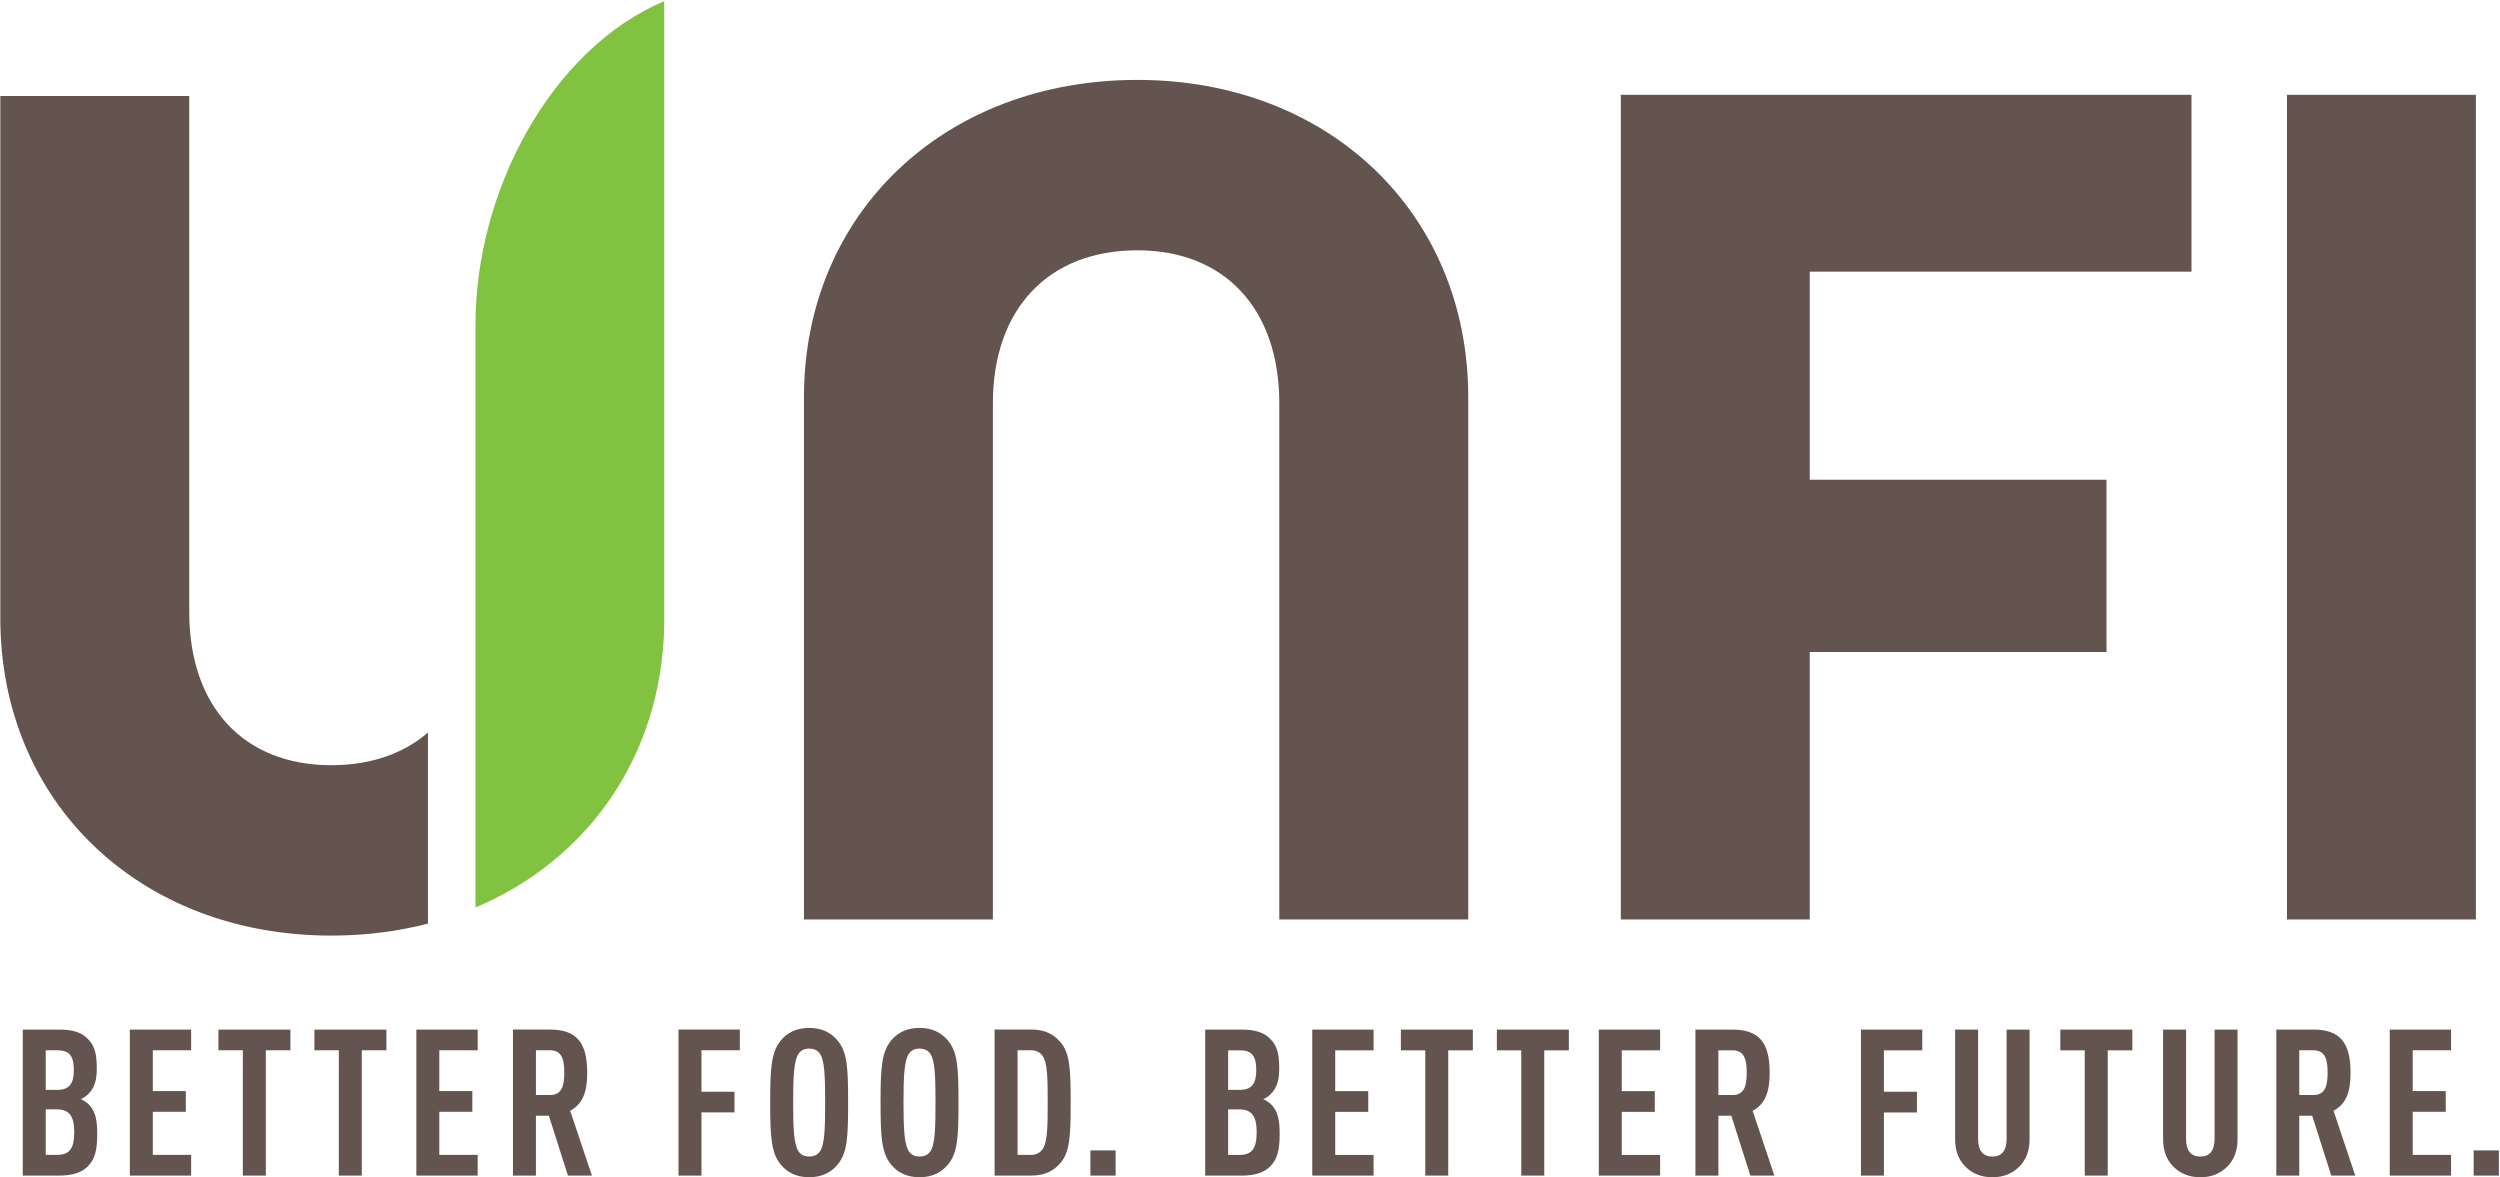
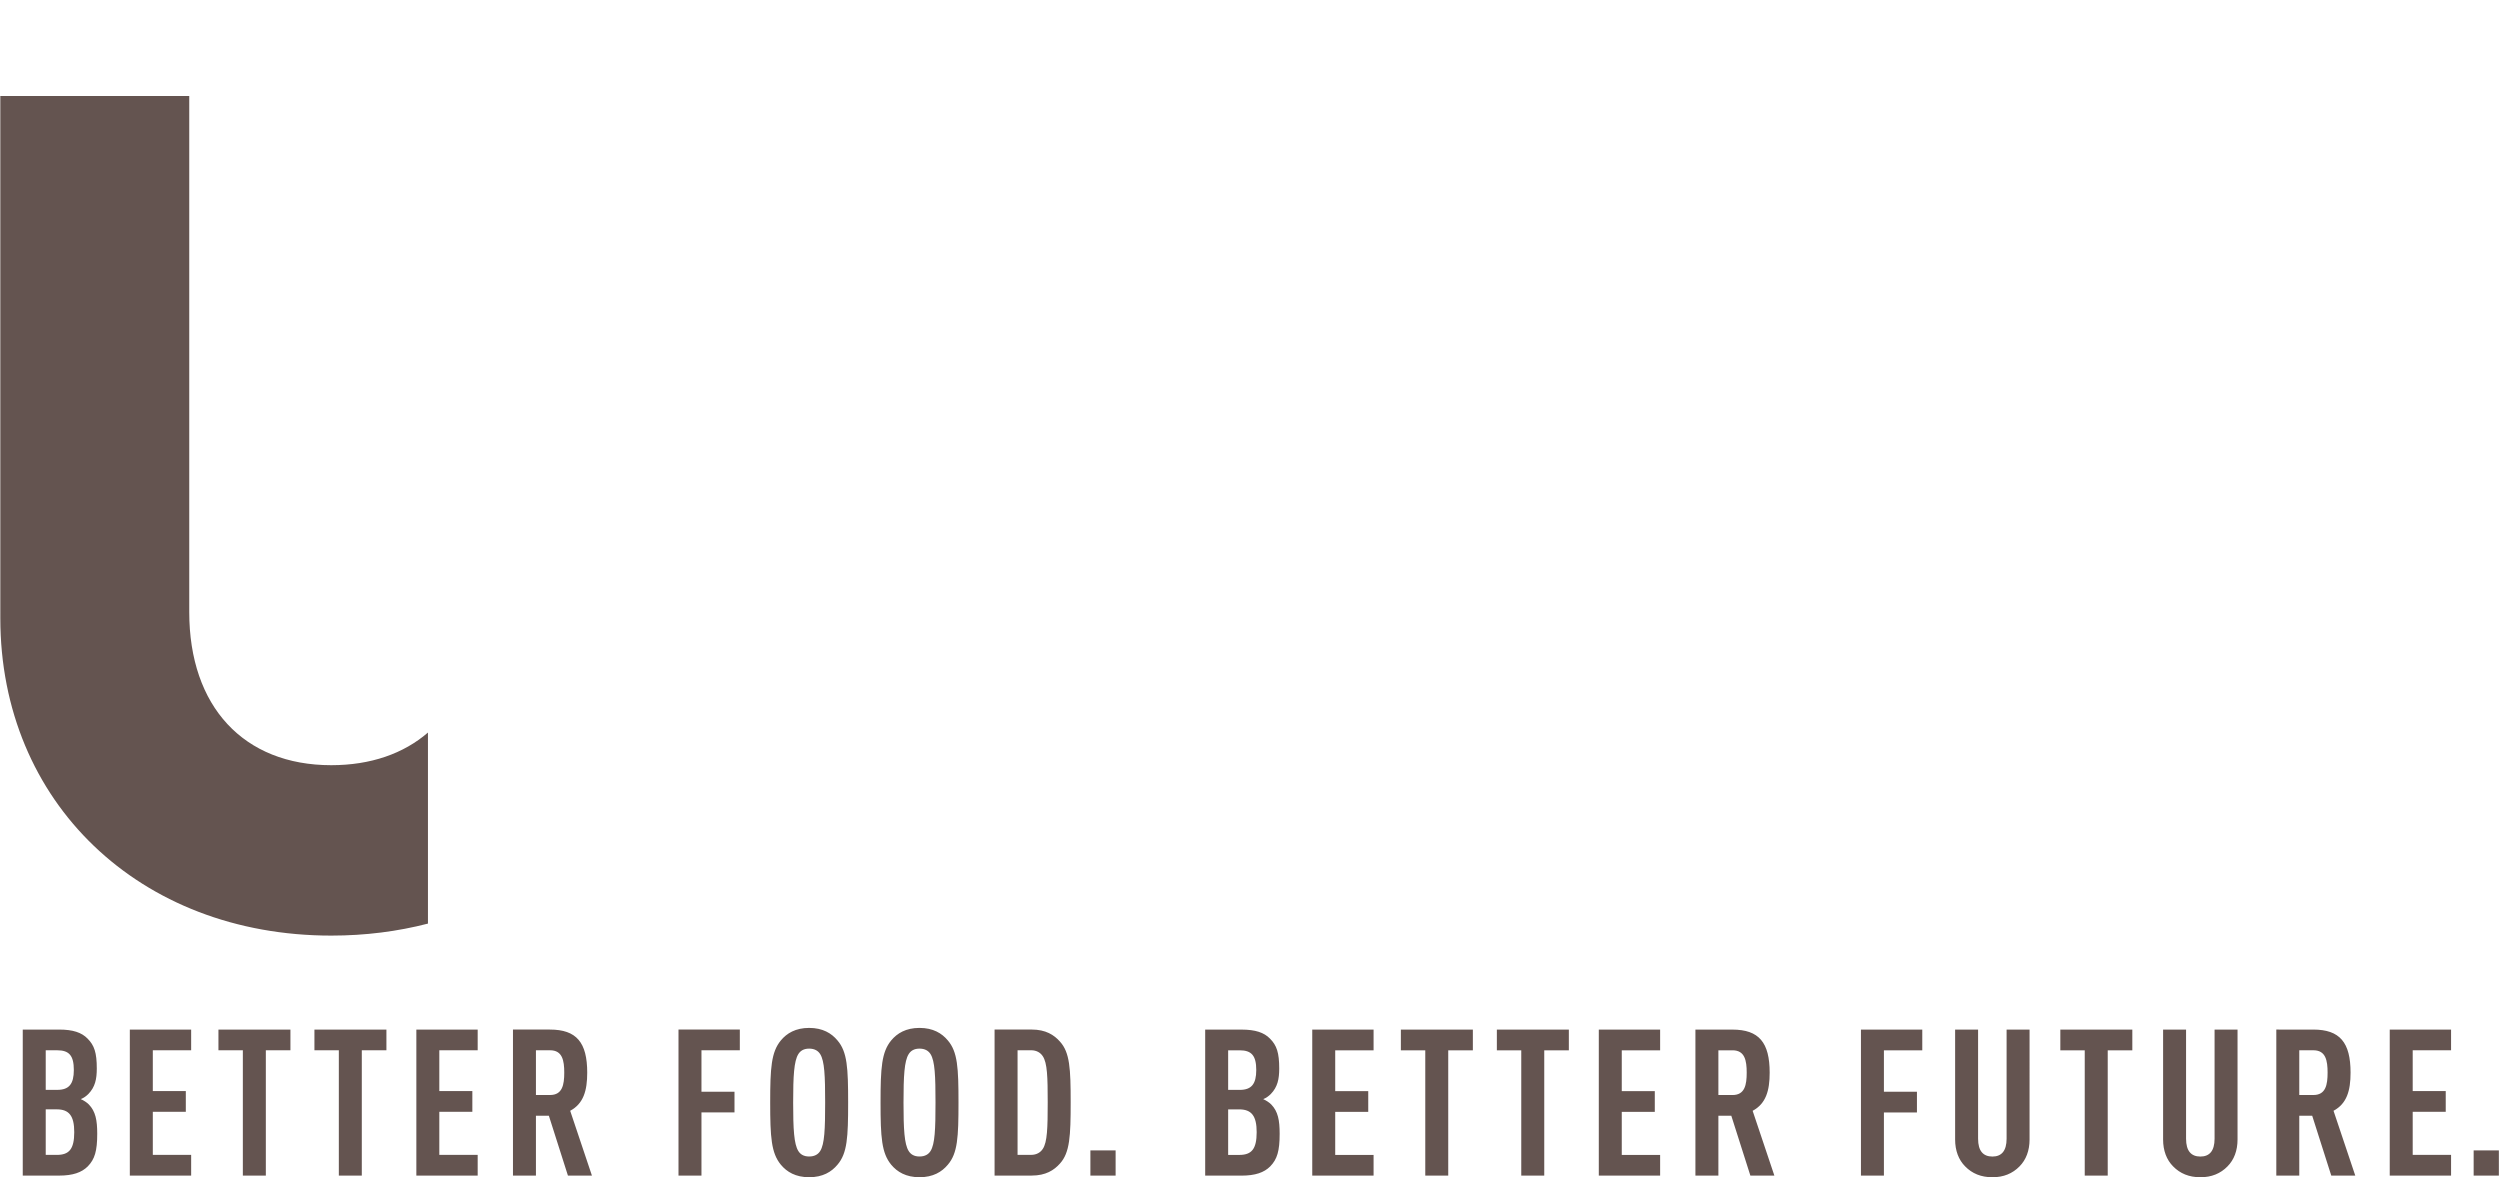
<svg xmlns="http://www.w3.org/2000/svg" xmlns:ns1="http://sodipodi.sourceforge.net/DTD/sodipodi-0.dtd" xmlns:ns2="http://www.inkscape.org/namespaces/inkscape" version="1.1" id="svg2" ns1:docname="UNFI.svg" ns2:version="1.2.2 (732a01da63, 2022-12-09)" viewBox="-0.03 -0.02 138.73 65.32">
  <defs id="defs6">
    <clipPath clipPathUnits="userSpaceOnUse" id="clipPath22">
-       <path d="M 340.903,310.319 H 567.491 V 512.302 H 340.903 Z" id="path20" />
-     </clipPath>
+       </clipPath>
    <clipPath clipPathUnits="userSpaceOnUse" id="clipPath36">
      <path d="M 427.404,106.582 577.074,27 612,92.687 462.329,172.267 Z" id="path34" />
    </clipPath>
    <clipPath clipPathUnits="userSpaceOnUse" id="clipPath46">
      <path d="M 391.68,188.968 428.577,60.29 612,112.886 v 61.561 l -20.587,71.793 z" id="path44" />
    </clipPath>
    <clipPath clipPathUnits="userSpaceOnUse" id="clipPath140">
      <path d="M 0,0 H 612 V 792 H 0 Z" id="path138" />
    </clipPath>
    <clipPath clipPathUnits="userSpaceOnUse" id="clipPath156">
      <path d="M 0,0 H 612 V 792 H 0 Z" id="path154" />
    </clipPath>
    <clipPath clipPathUnits="userSpaceOnUse" id="clipPath178">
      <path d="M 0,0 H 612 V 792 H 0 Z" id="path176" />
    </clipPath>
    <clipPath clipPathUnits="userSpaceOnUse" id="clipPath206">
-       <path d="M 0,0 H 612 V 792 H 0 Z" id="path204" />
+       <path d="M 0,0 H 612 H 0 Z" id="path204" />
    </clipPath>
    <clipPath clipPathUnits="userSpaceOnUse" id="clipPath222">
      <path d="M 0,0 H 612 V 792 H 0 Z" id="path220" />
    </clipPath>
    <clipPath clipPathUnits="userSpaceOnUse" id="clipPath238">
-       <path d="M 0,0 H 612 V 792 H 0 Z" id="path236" />
-     </clipPath>
+       </clipPath>
    <clipPath clipPathUnits="userSpaceOnUse" id="clipPath266">
-       <path d="M 0,0 H 612 V 792 H 0 Z" id="path264" />
-     </clipPath>
+       </clipPath>
    <clipPath clipPathUnits="userSpaceOnUse" id="clipPath282">
      <path d="M 0,0 H 612 V 792 H 0 Z" id="path280" />
    </clipPath>
    <clipPath clipPathUnits="userSpaceOnUse" id="clipPath298">
      <path d="m 249.12,47.14 272.624,-4.758 4.405,252.38 -272.623,4.758 z" id="path296" />
    </clipPath>
  </defs>
  <ns1:namedview id="namedview4" pagecolor="#ffffff" bordercolor="#000000" borderopacity="0.25" ns2:showpageshadow="2" ns2:pageopacity="0.0" ns2:pagecheckerboard="0" ns2:deskcolor="#d1d1d1" showgrid="false" ns2:zoom="4.3069231" ns2:cx="18.110377" ns2:cy="23.334524" ns2:window-width="1920" ns2:window-height="991" ns2:window-x="-9" ns2:window-y="-9" ns2:window-maximized="1" ns2:current-layer="g8" />
  <g id="g8" ns2:groupmode="layer" ns2:label="FINAL_BFA-Full-Report_2022_Flipbook_RGB_010623" transform="matrix(1.333,0,0,-1.333,-48,174.409)">
    <g id="g16">
      <g id="g18" clip-path="url(#clipPath22)">
        <g id="g24" transform="matrix(226.588,0,0,201.983,340.903,310.32)" />
      </g>
    </g>
    <g id="g26" transform="matrix(219.031,0,0,222.154,344.681,421.661)" />
    <g id="g28" transform="matrix(331.003,0,0,344.038,14.04,108.522)" />
    <g id="g30">
      <g id="g32" clip-path="url(#clipPath36)">
        <g id="g38" transform="matrix(149.671,-79.581,34.926,65.686,427.403,106.581)" />
      </g>
    </g>
    <g id="g40">
      <g id="g42" clip-path="url(#clipPath46)">
        <g id="g48" transform="matrix(199.734,57.273,-36.898,128.677,428.578,60.29)" />
      </g>
    </g>
    <g id="g102" />
    <g id="g118" transform="translate(43.945,87.132)" style="fill: rgb(0, 0, 0); --darkreader-inline-fill: #e8e6e3;" data-darkreader-inline-fill="">
      <g id="g114" transform="translate(-5.49,0.862)" style="fill: rgb(0, 0, 0); --darkreader-inline-fill: #e8e6e3;" data-darkreader-inline-fill="" />
    </g>
    <g id="g122" transform="translate(48.078,87.132)" style="fill: rgb(0, 0, 0); --darkreader-inline-fill: #e8e6e3;" data-darkreader-inline-fill="" />
    <g id="g126" transform="translate(52.074,87.132)" style="fill: rgb(0, 0, 0); --darkreader-inline-fill: #e8e6e3;" data-darkreader-inline-fill="" />
    <g id="g130" transform="translate(55.873,87.132)" style="fill: rgb(0, 0, 0); --darkreader-inline-fill: #e8e6e3;" data-darkreader-inline-fill="" />
    <g id="g134" style="fill: rgb(0, 0, 0); --darkreader-inline-fill: #e8e6e3;" data-darkreader-inline-fill="">
      <g id="g136" clip-path="url(#clipPath140)" style="fill: rgb(0, 0, 0); --darkreader-inline-fill: #e8e6e3;" data-darkreader-inline-fill="">
        <g id="g142" transform="translate(58.879,87.995)" style="fill: rgb(0, 0, 0); --darkreader-inline-fill: #e8e6e3;" data-darkreader-inline-fill="" />
      </g>
    </g>
    <g id="g146" transform="translate(66.786,87.132)" style="fill: rgb(0, 0, 0); --darkreader-inline-fill: #e8e6e3;" data-darkreader-inline-fill="" />
    <g id="g150" style="fill: rgb(0, 0, 0); --darkreader-inline-fill: #e8e6e3;" data-darkreader-inline-fill="">
      <g id="g152" clip-path="url(#clipPath156)" style="fill: rgb(0, 0, 0); --darkreader-inline-fill: #e8e6e3;" data-darkreader-inline-fill="">
        <g id="g158" transform="translate(68.494,82.368)" style="fill: rgb(0, 0, 0); --darkreader-inline-fill: #e8e6e3;" data-darkreader-inline-fill="" />
        <g id="g162" transform="translate(73.087,82.368)" style="fill: rgb(0, 0, 0); --darkreader-inline-fill: #e8e6e3;" data-darkreader-inline-fill="" />
        <g id="g166" transform="translate(78.936,87.995)" style="fill: rgb(0, 0, 0); --darkreader-inline-fill: #e8e6e3;" data-darkreader-inline-fill="" />
      </g>
    </g>
    <g id="g172" style="fill: rgb(0, 0, 0); --darkreader-inline-fill: #e8e6e3;" data-darkreader-inline-fill="">
      <g id="g174" clip-path="url(#clipPath178)" style="fill: rgb(0, 0, 0); --darkreader-inline-fill: #e8e6e3;" data-darkreader-inline-fill="">
        <g id="g180" transform="translate(87.68,87.995)" style="fill: rgb(0, 0, 0); --darkreader-inline-fill: #e8e6e3;" data-darkreader-inline-fill="" />
      </g>
    </g>
    <g id="g184" transform="translate(93.17,87.132)" style="fill: rgb(0, 0, 0); --darkreader-inline-fill: #e8e6e3;" data-darkreader-inline-fill="" />
    <g id="g188" transform="translate(97.303,87.132)" style="fill: rgb(0, 0, 0); --darkreader-inline-fill: #e8e6e3;" data-darkreader-inline-fill="" />
    <g id="g192" transform="translate(101.299,87.132)" style="fill: rgb(0, 0, 0); --darkreader-inline-fill: #e8e6e3;" data-darkreader-inline-fill="" />
    <g id="g196" transform="translate(105.098,87.132)" style="fill: rgb(0, 0, 0); --darkreader-inline-fill: #e8e6e3;" data-darkreader-inline-fill="" />
    <g id="g200" style="fill: rgb(0, 0, 0); --darkreader-inline-fill: #e8e6e3;" data-darkreader-inline-fill="">
      <g id="g202" clip-path="url(#clipPath206)" style="fill: rgb(0, 0, 0); --darkreader-inline-fill: #e8e6e3;" data-darkreader-inline-fill="">
        <g id="g208" transform="translate(108.104,87.995)" style="fill: rgb(0, 0, 0); --darkreader-inline-fill: #e8e6e3;" data-darkreader-inline-fill="" />
      </g>
    </g>
    <g id="g212" transform="translate(116.011,87.132)" style="fill: rgb(0, 0, 0); --darkreader-inline-fill: #e8e6e3;" data-darkreader-inline-fill="" />
    <g id="g216" style="fill: rgb(0, 0, 0); --darkreader-inline-fill: #e8e6e3;" data-darkreader-inline-fill="">
      <g id="g218" clip-path="url(#clipPath222)" style="fill: rgb(0, 0, 0); --darkreader-inline-fill: #e8e6e3;" data-darkreader-inline-fill="">
        <g id="g224" transform="translate(120.477,83.418)" style="fill: rgb(0, 0, 0); --darkreader-inline-fill: #e8e6e3;" data-darkreader-inline-fill="" />
      </g>
    </g>
    <g id="g228" transform="translate(124.754,87.132)" style="fill: rgb(0, 0, 0); --darkreader-inline-fill: #e8e6e3;" data-darkreader-inline-fill="" />
    <g id="g232" style="fill: rgb(0, 0, 0); --darkreader-inline-fill: #e8e6e3;" data-darkreader-inline-fill="">
      <g id="g234" clip-path="url(#clipPath238)" style="fill: rgb(0, 0, 0); --darkreader-inline-fill: #e8e6e3;" data-darkreader-inline-fill="">
        <g id="g240" transform="translate(129.135,83.418)" style="fill: rgb(0, 0, 0); --darkreader-inline-fill: #e8e6e3;" data-darkreader-inline-fill="" />
        <g id="g244" transform="translate(132.286,87.995)" style="fill: rgb(0, 0, 0); --darkreader-inline-fill: #e8e6e3;" data-darkreader-inline-fill="" />
      </g>
    </g>
    <g id="g248" transform="translate(138.023,87.132)" style="fill: rgb(0, 0, 0); --darkreader-inline-fill: #e8e6e3;" data-darkreader-inline-fill="" />
    <path id="path252" style="fill: rgb(100, 84, 80); fill-opacity: 1; fill-rule: nonzero; stroke: none; --darkreader-inline-fill: #afa89e; --darkreader-inline-stroke: none;" d="m 140.013,81.915 h -1.05 v 1.05 h 1.05 z m -1.99,5.217 h -1.597 v -1.699 h 1.375 v -0.863 h -1.375 v -1.793 h 1.597 v -0.862 h -2.553 v 6.079 h 2.553 z m -5.738,0.862 c 1.11,0 1.554,-0.538 1.554,-1.793 0,-0.751 -0.154,-1.289 -0.709,-1.588 l 0.905,-2.698 h -0.999 l -0.794,2.493 h -0.538 v -2.493 h -0.956 v 6.079 z m -0.581,-0.862 v -1.862 h 0.59 c 0.512,0 0.589,0.427 0.589,0.931 0,0.504 -0.077,0.931 -0.589,0.931 z m -2.57,-3.715 c 0,-0.461 -0.145,-0.845 -0.418,-1.119 -0.291,-0.298 -0.666,-0.452 -1.128,-0.452 -0.469,0 -0.845,0.154 -1.135,0.452 -0.273,0.274 -0.418,0.658 -0.418,1.119 v 4.577 h 0.956 v -4.543 c 0,-0.512 0.213,-0.743 0.597,-0.743 0.376,0 0.59,0.231 0.59,0.743 v 4.543 h 0.956 z m -4.38,3.714 h -1.024 v -5.217 h -0.957 v 5.217 h -1.016 v 0.862 h 2.997 z m -4.278,-3.714 c 0,-0.461 -0.145,-0.845 -0.418,-1.119 -0.291,-0.298 -0.666,-0.452 -1.127,-0.452 -0.47,0 -0.846,0.154 -1.136,0.452 -0.273,0.274 -0.418,0.658 -0.418,1.119 v 4.577 h 0.956 v -4.543 c 0,-0.512 0.213,-0.743 0.598,-0.743 0.375,0 0.589,0.231 0.589,0.743 v 4.543 h 0.956 z m -4.466,3.714 h -1.597 v -1.725 h 1.375 v -0.862 h -1.375 v -2.63 h -0.956 v 6.079 h 2.553 z m -7.907,0.862 c 1.11,0 1.554,-0.538 1.554,-1.793 0,-0.751 -0.154,-1.289 -0.709,-1.588 l 0.905,-2.698 h -0.999 l -0.794,2.493 h -0.538 v -2.493 h -0.956 v 6.079 z m -0.581,-0.862 v -1.862 h 0.59 c 0.512,0 0.589,0.427 0.589,0.931 0,0.504 -0.077,0.931 -0.589,0.931 z m -2.425,-4e-4 h -1.597 v -1.699 h 1.375 v -0.863 h -1.375 v -1.793 h 1.597 v -0.862 h -2.553 v 6.079 h 2.553 z m -3.8,0 h -1.024 v -5.217 h -0.957 v 5.217 h -1.016 v 0.862 h 2.997 z m -3.996,0 h -1.025 v -5.217 h -0.956 v 5.217 h -1.016 v 0.862 h 2.997 z m -4.133,0 h -1.597 v -1.699 h 1.375 v -0.863 h -1.375 v -1.793 h 1.597 v -0.862 h -2.553 v 6.079 h 2.553 z m -5.49,0.862 c 0.564,0 0.931,-0.12 1.178,-0.376 0.282,-0.281 0.384,-0.589 0.384,-1.246 0,-0.436 -0.068,-0.769 -0.35,-1.059 -0.085,-0.085 -0.187,-0.162 -0.316,-0.214 0.129,-0.059 0.248,-0.136 0.334,-0.222 0.281,-0.29 0.35,-0.657 0.35,-1.221 0,-0.717 -0.103,-1.058 -0.393,-1.357 -0.256,-0.256 -0.623,-0.384 -1.196,-0.384 h -1.511 v 6.079 z m -0.564,-0.862 v -1.648 h 0.479 c 0.495,0 0.691,0.247 0.691,0.828 0,0.598 -0.196,0.82 -0.691,0.82 z m 0,-2.459 v -1.896 h 0.461 c 0.513,0 0.726,0.239 0.726,0.948 0,0.674 -0.213,0.948 -0.726,0.948 z M 82.429,81.915 h -1.05 v 1.05 h 1.05 z m -3.493,6.08 c 0.581,0 0.931,-0.222 1.178,-0.504 0.41,-0.452 0.444,-1.127 0.444,-2.527 0,-1.4 -0.034,-2.092 -0.444,-2.545 -0.247,-0.281 -0.597,-0.503 -1.178,-0.503 h -1.546 v 6.079 z m -0.589,-0.862 v -4.355 h 0.563 c 0.231,0 0.393,0.103 0.487,0.248 0.188,0.281 0.205,0.879 0.205,1.938 0,1.059 -0.017,1.639 -0.205,1.921 -0.094,0.145 -0.256,0.248 -0.487,0.248 z m -5.26,-4.765 c -0.401,0.487 -0.444,1.144 -0.444,2.587 0,1.443 0.043,2.101 0.444,2.587 0.248,0.299 0.615,0.521 1.178,0.521 0.564,0 0.931,-0.222 1.179,-0.521 0.41,-0.478 0.444,-1.144 0.444,-2.587 0,-1.443 -0.034,-2.109 -0.444,-2.587 -0.248,-0.299 -0.615,-0.521 -1.179,-0.521 -0.563,0 -0.93,0.222 -1.178,0.521 m 1.639,0.572 c 0.18,0.29 0.205,0.905 0.205,2.015 0,1.11 -0.025,1.725 -0.205,2.015 -0.085,0.137 -0.23,0.231 -0.461,0.231 -0.23,0 -0.367,-0.094 -0.452,-0.231 -0.18,-0.29 -0.214,-0.905 -0.214,-2.015 0,-1.11 0.034,-1.725 0.214,-2.015 0.085,-0.137 0.222,-0.23 0.452,-0.23 0.231,0 0.376,0.093 0.461,0.23 m -6.233,-0.572 c -0.401,0.487 -0.444,1.144 -0.444,2.587 0,1.443 0.043,2.101 0.444,2.587 0.248,0.299 0.615,0.521 1.178,0.521 0.564,0 0.931,-0.222 1.179,-0.521 0.41,-0.478 0.444,-1.144 0.444,-2.587 0,-1.443 -0.034,-2.109 -0.444,-2.587 -0.248,-0.299 -0.615,-0.521 -1.179,-0.521 -0.563,0 -0.93,0.222 -1.178,0.521 m 1.639,0.572 c 0.18,0.29 0.205,0.905 0.205,2.015 0,1.11 -0.025,1.725 -0.205,2.015 -0.085,0.137 -0.23,0.231 -0.461,0.231 -0.23,0 -0.367,-0.094 -0.452,-0.231 -0.179,-0.29 -0.214,-0.905 -0.214,-2.015 0,-1.11 0.035,-1.725 0.214,-2.015 0.085,-0.137 0.222,-0.23 0.452,-0.23 0.231,0 0.376,0.093 0.461,0.23 m -3.347,4.192 h -1.597 v -1.725 h 1.375 v -0.862 h -1.375 v -2.63 h -0.956 v 6.079 h 2.553 z m -7.907,0.862 c 1.11,0 1.554,-0.538 1.554,-1.793 0,-0.751 -0.154,-1.289 -0.709,-1.588 l 0.905,-2.698 h -0.999 l -0.794,2.493 h -0.538 v -2.493 h -0.956 v 6.079 z m -0.581,-0.862 v -1.862 h 0.59 c 0.512,0 0.589,0.427 0.589,0.931 0,0.504 -0.077,0.931 -0.589,0.931 z m -2.425,-4e-4 h -1.597 v -1.699 h 1.375 v -0.863 h -1.375 v -1.793 h 1.597 v -0.862 h -2.553 v 6.079 h 2.553 z m -3.799,0 h -1.025 v -5.217 h -0.956 v 5.217 h -1.016 v 0.862 h 2.997 z m -3.996,0 h -1.024 v -5.217 h -0.957 v 5.217 h -1.016 v 0.862 h 2.997 z m -4.133,0 h -1.596 v -1.699 h 1.374 v -0.863 h -1.374 v -1.793 h 1.596 v -0.862 h -2.553 v 6.079 h 2.553 z m -5.49,0.862 c 0.563,0 0.931,-0.12 1.178,-0.376 0.282,-0.281 0.384,-0.589 0.384,-1.246 0,-0.436 -0.068,-0.769 -0.35,-1.059 -0.085,-0.085 -0.187,-0.162 -0.316,-0.214 0.129,-0.059 0.248,-0.136 0.334,-0.222 0.281,-0.29 0.35,-0.657 0.35,-1.221 0,-0.717 -0.103,-1.058 -0.393,-1.357 -0.256,-0.256 -0.624,-0.384 -1.196,-0.384 h -1.511 v 6.079 z m -0.564,-0.862 v -1.648 h 0.479 c 0.495,0 0.691,0.247 0.691,0.828 0,0.598 -0.196,0.82 -0.691,0.82 z m 0,-2.459 v -1.896 h 0.461 c 0.513,0 0.726,0.239 0.726,0.948 0,0.674 -0.213,0.948 -0.726,0.948 z" data-darkreader-inline-fill="" data-darkreader-inline-stroke="" />
    <g id="g254" transform="translate(111.325,92.577)" style="fill: rgb(0, 0, 0); --darkreader-inline-fill: #e8e6e3;" data-darkreader-inline-fill="" />
    <g id="g260" style="fill: rgb(0, 0, 0); --darkreader-inline-fill: #e8e6e3;" data-darkreader-inline-fill="">
      <g id="g262" clip-path="url(#clipPath266)" style="fill: rgb(0, 0, 0); --darkreader-inline-fill: #e8e6e3;" data-darkreader-inline-fill="">
        <g id="g268" transform="translate(83.333,127.528)" style="fill: rgb(0, 0, 0); --darkreader-inline-fill: #e8e6e3;" data-darkreader-inline-fill="" />
      </g>
    </g>
    <g id="g272" transform="translate(144.269,92.58)" style="fill: rgb(0, 0, 0); --darkreader-inline-fill: #e8e6e3;" data-darkreader-inline-fill="">
-       <path id="path274" style="fill: rgb(100, 84, 80); fill-opacity: 1; fill-rule: nonzero; stroke: none; --darkreader-inline-fill: #afa89e; --darkreader-inline-stroke: none;" d="m -60.936,34.948 c 7.982,0 13.776,-5.556 13.776,-13.21 v -21.741 h -7.866 v 21.484 c 0,3.931 -2.264,6.373 -5.91,6.373 -3.709,0 -6.013,-2.442 -6.013,-6.373 v -21.484 h -7.865 v 21.741 c 0,7.654 5.836,13.21 13.878,13.21 M -5.212,-0.003 h -7.865 v 34.33 h 7.865 z m -27.732,4e-4 h -7.865 v 34.33 h 23.757 v -7.361 h -15.892 v -8.664 h 12.355 v -7.169 h -12.355 z" ns1:nodetypes="csccsssccsccccccccccccccccc" data-darkreader-inline-fill="" data-darkreader-inline-stroke="" />
-     </g>
+       </g>
    <g id="g276">
      <g id="g278" clip-path="url(#clipPath282)">
        <g id="g284" transform="translate(53.802,100.359)">
          <path d="m 0,0 c -1.014,-0.877 -2.381,-1.359 -4.026,-1.359 -3.646,0 -5.911,2.442 -5.911,6.373 v 21.484 h -7.865 V 4.757 c 0,-7.654 5.794,-13.21 13.776,-13.21 1.417,0 2.766,0.173 4.026,0.5 z" style="fill: rgb(100, 84, 80); fill-opacity: 1; fill-rule: nonzero; stroke: none; --darkreader-inline-fill: #afa89e; --darkreader-inline-stroke: none;" id="path286" data-darkreader-inline-fill="" data-darkreader-inline-stroke="" />
        </g>
        <g id="g288" transform="translate(63.638,130.807)">
-           <path d="m 0,0 c -4.674,-1.974 -7.858,-7.851 -7.858,-13.467 v -24.264 c 4.674,1.973 7.727,6.28 7.858,11.679 z" style="fill: rgb(129, 195, 65); fill-opacity: 1; fill-rule: nonzero; stroke: none; --darkreader-inline-fill: #8dc953; --darkreader-inline-stroke: none;" id="path290" data-darkreader-inline-fill="" data-darkreader-inline-stroke="" />
-         </g>
+           </g>
      </g>
    </g>
    <g id="g292">
      <g id="g294" clip-path="url(#clipPath298)">
        <g id="g300" transform="matrix(272.624,-4.759,4.405,252.38,249.12,47.14)" />
      </g>
    </g>
    <g id="g302" transform="matrix(73.2,0,0,63.6,417.597,672.48)" />
  </g>
</svg>